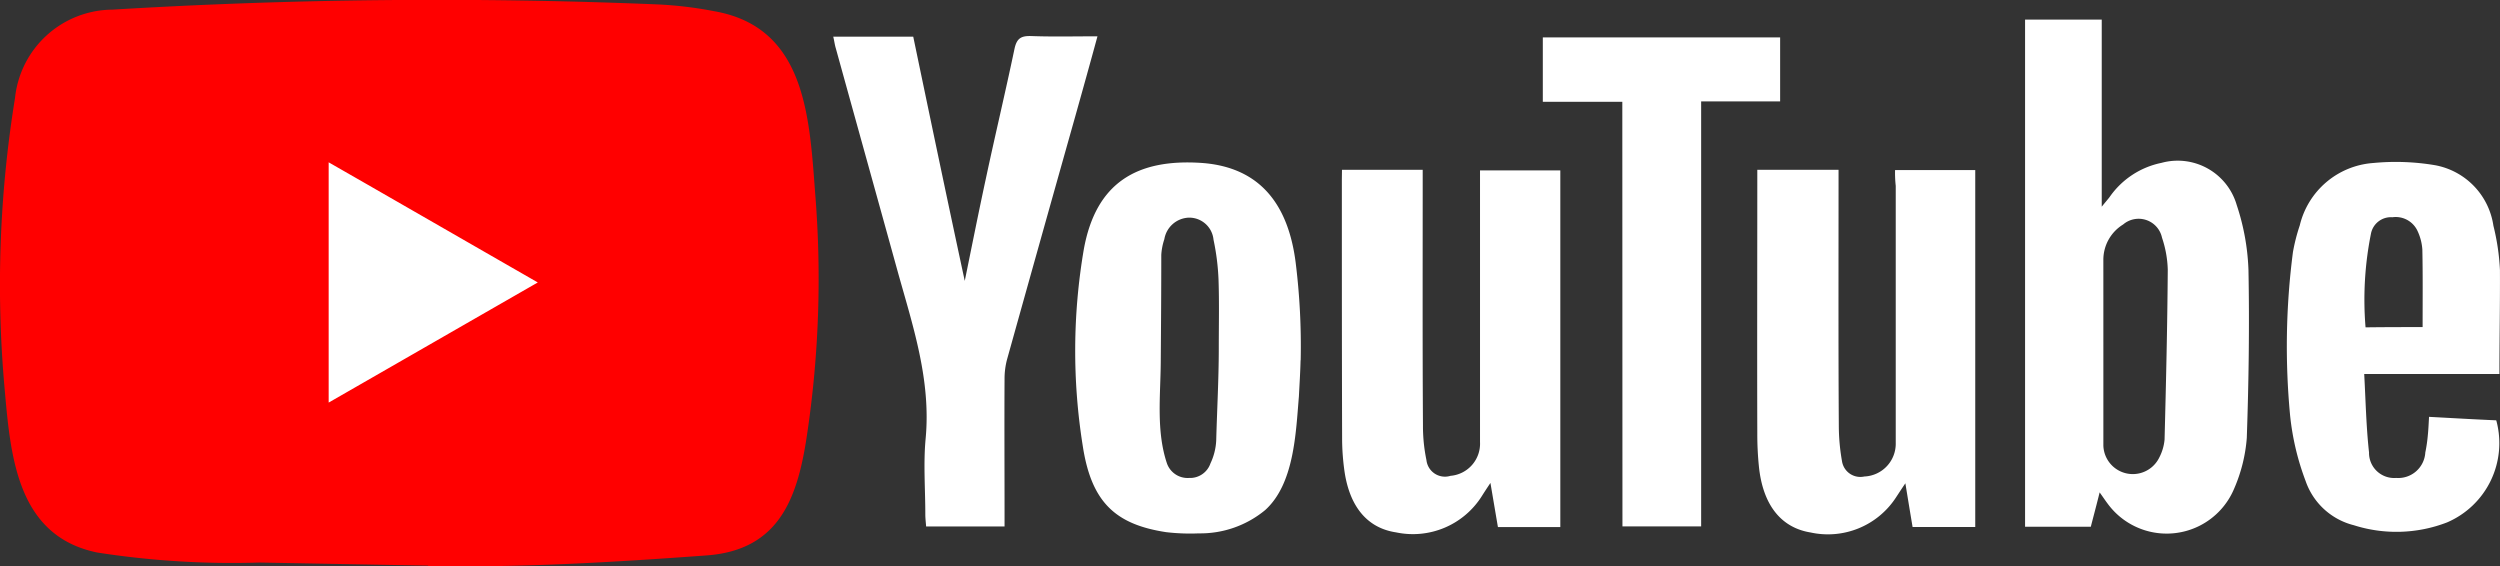
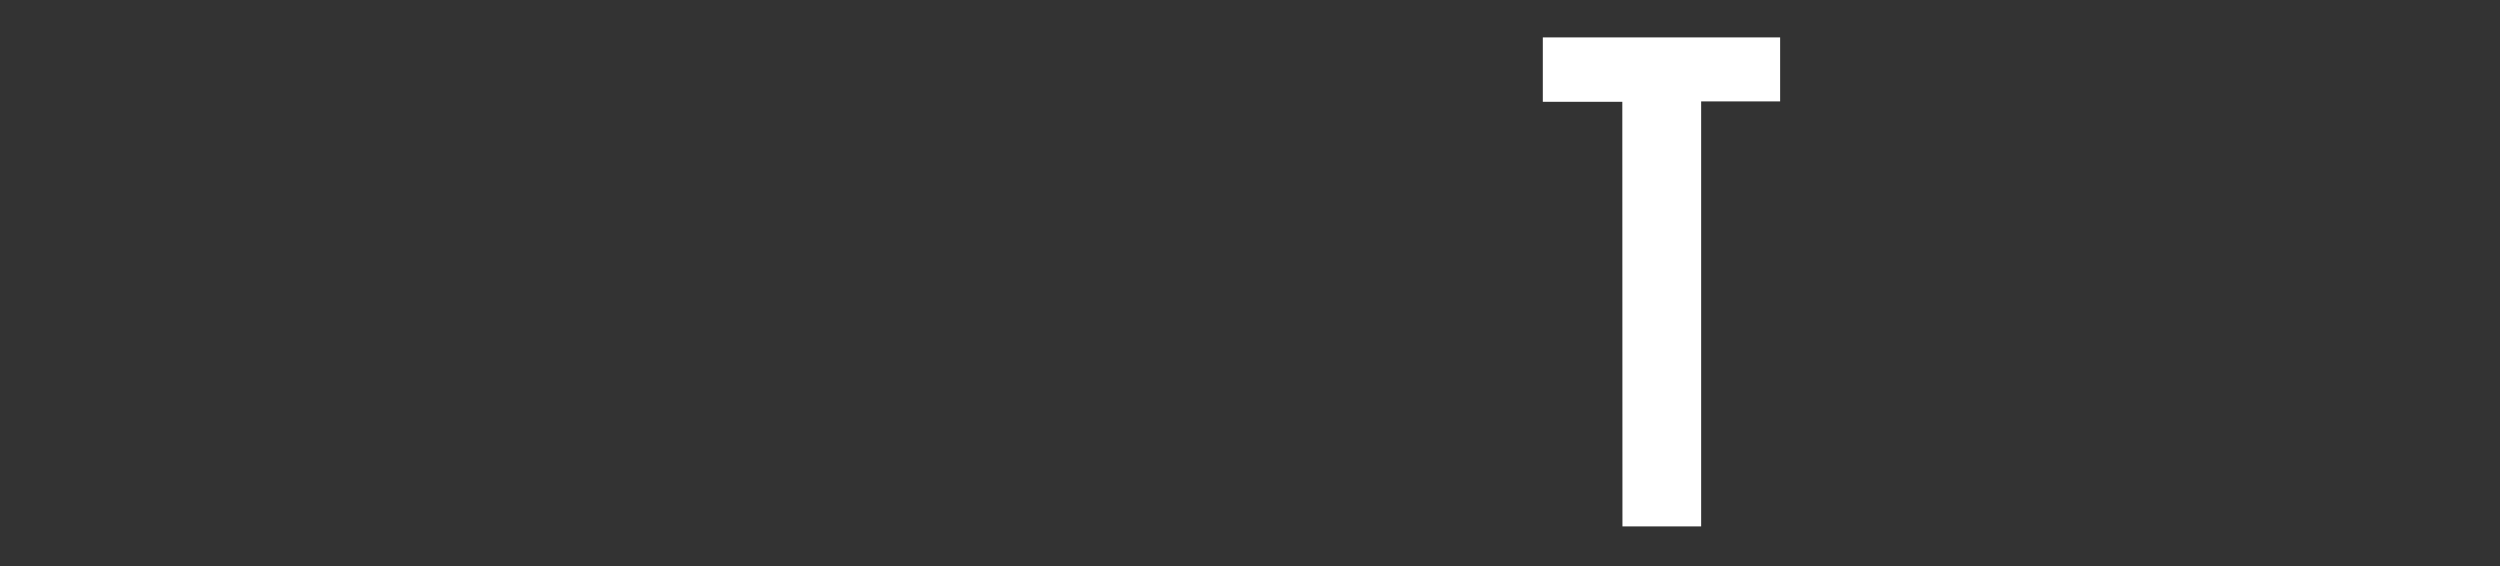
<svg xmlns="http://www.w3.org/2000/svg" data-name="グループ 18" width="150" height="33.98">
  <rect width="100%" height="100%" fill="#333333" stroke="none" />
-   <path data-name="長方形 36" fill="#fff" d="M14 6.49h21v21H14z" />
-   <path data-name="パス 3" d="m25.649 33.936-10.078-.184a52.585 52.585 0 0 1-9.733-.6C.971 32.156.627 27.279.266 23.193a69.853 69.853 0 0 1 .633-17.3A5.916 5.916 0 0 1 6.736.579 322.219 322.219 0 0 1 39.42.263a23.575 23.575 0 0 1 3.431.409c5.58.978 5.716 6.5 6.077 11.152a63.22 63.22 0 0 1-.481 14.087c-.553 3.864-1.612 7.1-6.077 7.416-5.6.409-11.064.738-16.676.633.004-.024-.029-.024-.045-.024Zm-5.929-9.781c4.217-2.421 8.354-4.8 12.547-7.208-4.22-2.421-8.347-4.802-12.547-7.208Z" fill="red" />
  <g data-name="グループ 17" fill="#fff">
-     <path data-name="パス 4" d="M125.978 29.543c-.192.786-.361 1.4-.529 2.061h-3.945V1.177h4.6v11.225c.241-.3.361-.433.465-.569a5 5 0 0 1 3.119-2.061 3.686 3.686 0 0 1 4.514 2.526 13.8 13.8 0 0 1 .706 3.9c.064 3.359.016 6.711-.1 10.07a9.4 9.4 0 0 1-.754 3.039 4.388 4.388 0 0 1-7.6.906c-.131-.173-.251-.357-.476-.67Zm.224-8.37v5.564a1.767 1.767 0 0 0 3.359.706 2.905 2.905 0 0 0 .313-1.066c.088-3.4.168-6.8.192-10.206a6.558 6.558 0 0 0-.345-1.908 1.434 1.434 0 0 0-2.333-.794 2.486 2.486 0 0 0-1.187 2.141Zm-12.506-10.968h4.819V31.62h-3.76c-.136-.81-.273-1.644-.433-2.622-.257.377-.409.617-.569.858a4.871 4.871 0 0 1-5.115 2.093c-1.788-.289-2.862-1.668-3.1-3.929a19.1 19.1 0 0 1-.1-2.028c-.016-5.011 0-10.038 0-15.049v-.754h4.875v.874c0 4.843-.016 9.677.016 14.52a12.316 12.316 0 0 0 .192 2.093 1.113 1.113 0 0 0 1.339.914 1.968 1.968 0 0 0 1.884-2.02V11.151a7.23 7.23 0 0 1-.04-.946Zm-33.177-.016h4.843v.906c0 4.819-.016 9.629.016 14.432a10.024 10.024 0 0 0 .208 2.077 1.118 1.118 0 0 0 1.443.946 1.936 1.936 0 0 0 1.772-2.028v-16.3h4.818v21.4h-3.744c-.136-.794-.273-1.612-.449-2.646-.241.361-.377.569-.513.786a4.89 4.89 0 0 1-5.147 2.181c-1.716-.257-2.766-1.523-3.087-3.6a14.376 14.376 0 0 1-.152-1.94c-.016-5.2-.016-10.431-.016-15.634Zm-2.485 11.433c-.016.722-.064 1.443-.1 2.165-.184 2.165-.273 5.235-2.02 6.815a6.1 6.1 0 0 1-3.985 1.4 12.284 12.284 0 0 1-1.956-.072c-3.071-.465-4.5-1.82-5.011-5.2a36.139 36.139 0 0 1 .064-11.754c.722-4.033 3.207-5.46 7.071-5.2 3.608.257 5.219 2.622 5.644 5.989a40.609 40.609 0 0 1 .3 5.845Zm-4.907-.738c0-1.371.032-2.75-.016-4.121a14.123 14.123 0 0 0-.3-2.381 1.462 1.462 0 0 0-1.491-1.323 1.546 1.546 0 0 0-1.459 1.291 3.593 3.593 0 0 0-.184.946c0 2.149-.016 4.305-.032 6.454-.016 2-.273 4.1.361 6.021a1.314 1.314 0 0 0 1.339.906 1.294 1.294 0 0 0 1.283-.874 3.6 3.6 0 0 0 .345-1.371c.049-1.844.154-3.696.154-5.548Zm-15.241-4.033c.425-2.077.826-4.1 1.267-6.141.553-2.59 1.171-5.179 1.716-7.777.136-.633.393-.786.994-.77 1.291.048 2.606.016 3.985.016-.449 1.652-.89 3.223-1.323 4.77q-2.056 7.288-4.1 14.608a4.5 4.5 0 0 0-.152 1.187c-.016 2.662 0 5.316 0 7.977v.866h-4.706c-.016-.241-.048-.481-.048-.722 0-1.507-.12-3.023.016-4.514.345-3.584-.794-6.879-1.716-10.214-1.219-4.41-2.453-8.835-3.672-13.245-.064-.208-.088-.433-.152-.69h4.8c1.014 4.868 2.032 9.735 3.09 14.649Zm92.081 5.588h-8.114c.088 1.628.12 3.175.289 4.706a1.507 1.507 0 0 0 1.628 1.531 1.625 1.625 0 0 0 1.748-1.523 9.064 9.064 0 0 0 .152-1.042c.032-.313.048-.649.072-1.1 1.371.072 2.71.152 4.033.208a5.176 5.176 0 0 1-2.95 6.125 8.432 8.432 0 0 1-5.6.168 4.118 4.118 0 0 1-2.886-2.646 15.538 15.538 0 0 1-.93-3.913 43.825 43.825 0 0 1 .168-9.829 11.079 11.079 0 0 1 .409-1.6 4.893 4.893 0 0 1 4.41-3.744 14.159 14.159 0 0 1 3.728.136 4.328 4.328 0 0 1 3.48 3.624 13.679 13.679 0 0 1 .393 2.662c.01 2.052-.031 4.081-.031 6.237Zm-4.61-2.814c0-1.612.016-3.127-.016-4.65a3.077 3.077 0 0 0-.273-1.082 1.441 1.441 0 0 0-1.523-.858 1.219 1.219 0 0 0-1.283.962 20.163 20.163 0 0 0-.329 5.644c1.227-.016 2.341-.016 3.423-.016Z" />
    <path data-name="パス 5" d="M97.339 6.107h-4.77V2.243h14.239v3.84h-4.739v25.5h-4.722Z" />
  </g>
</svg>